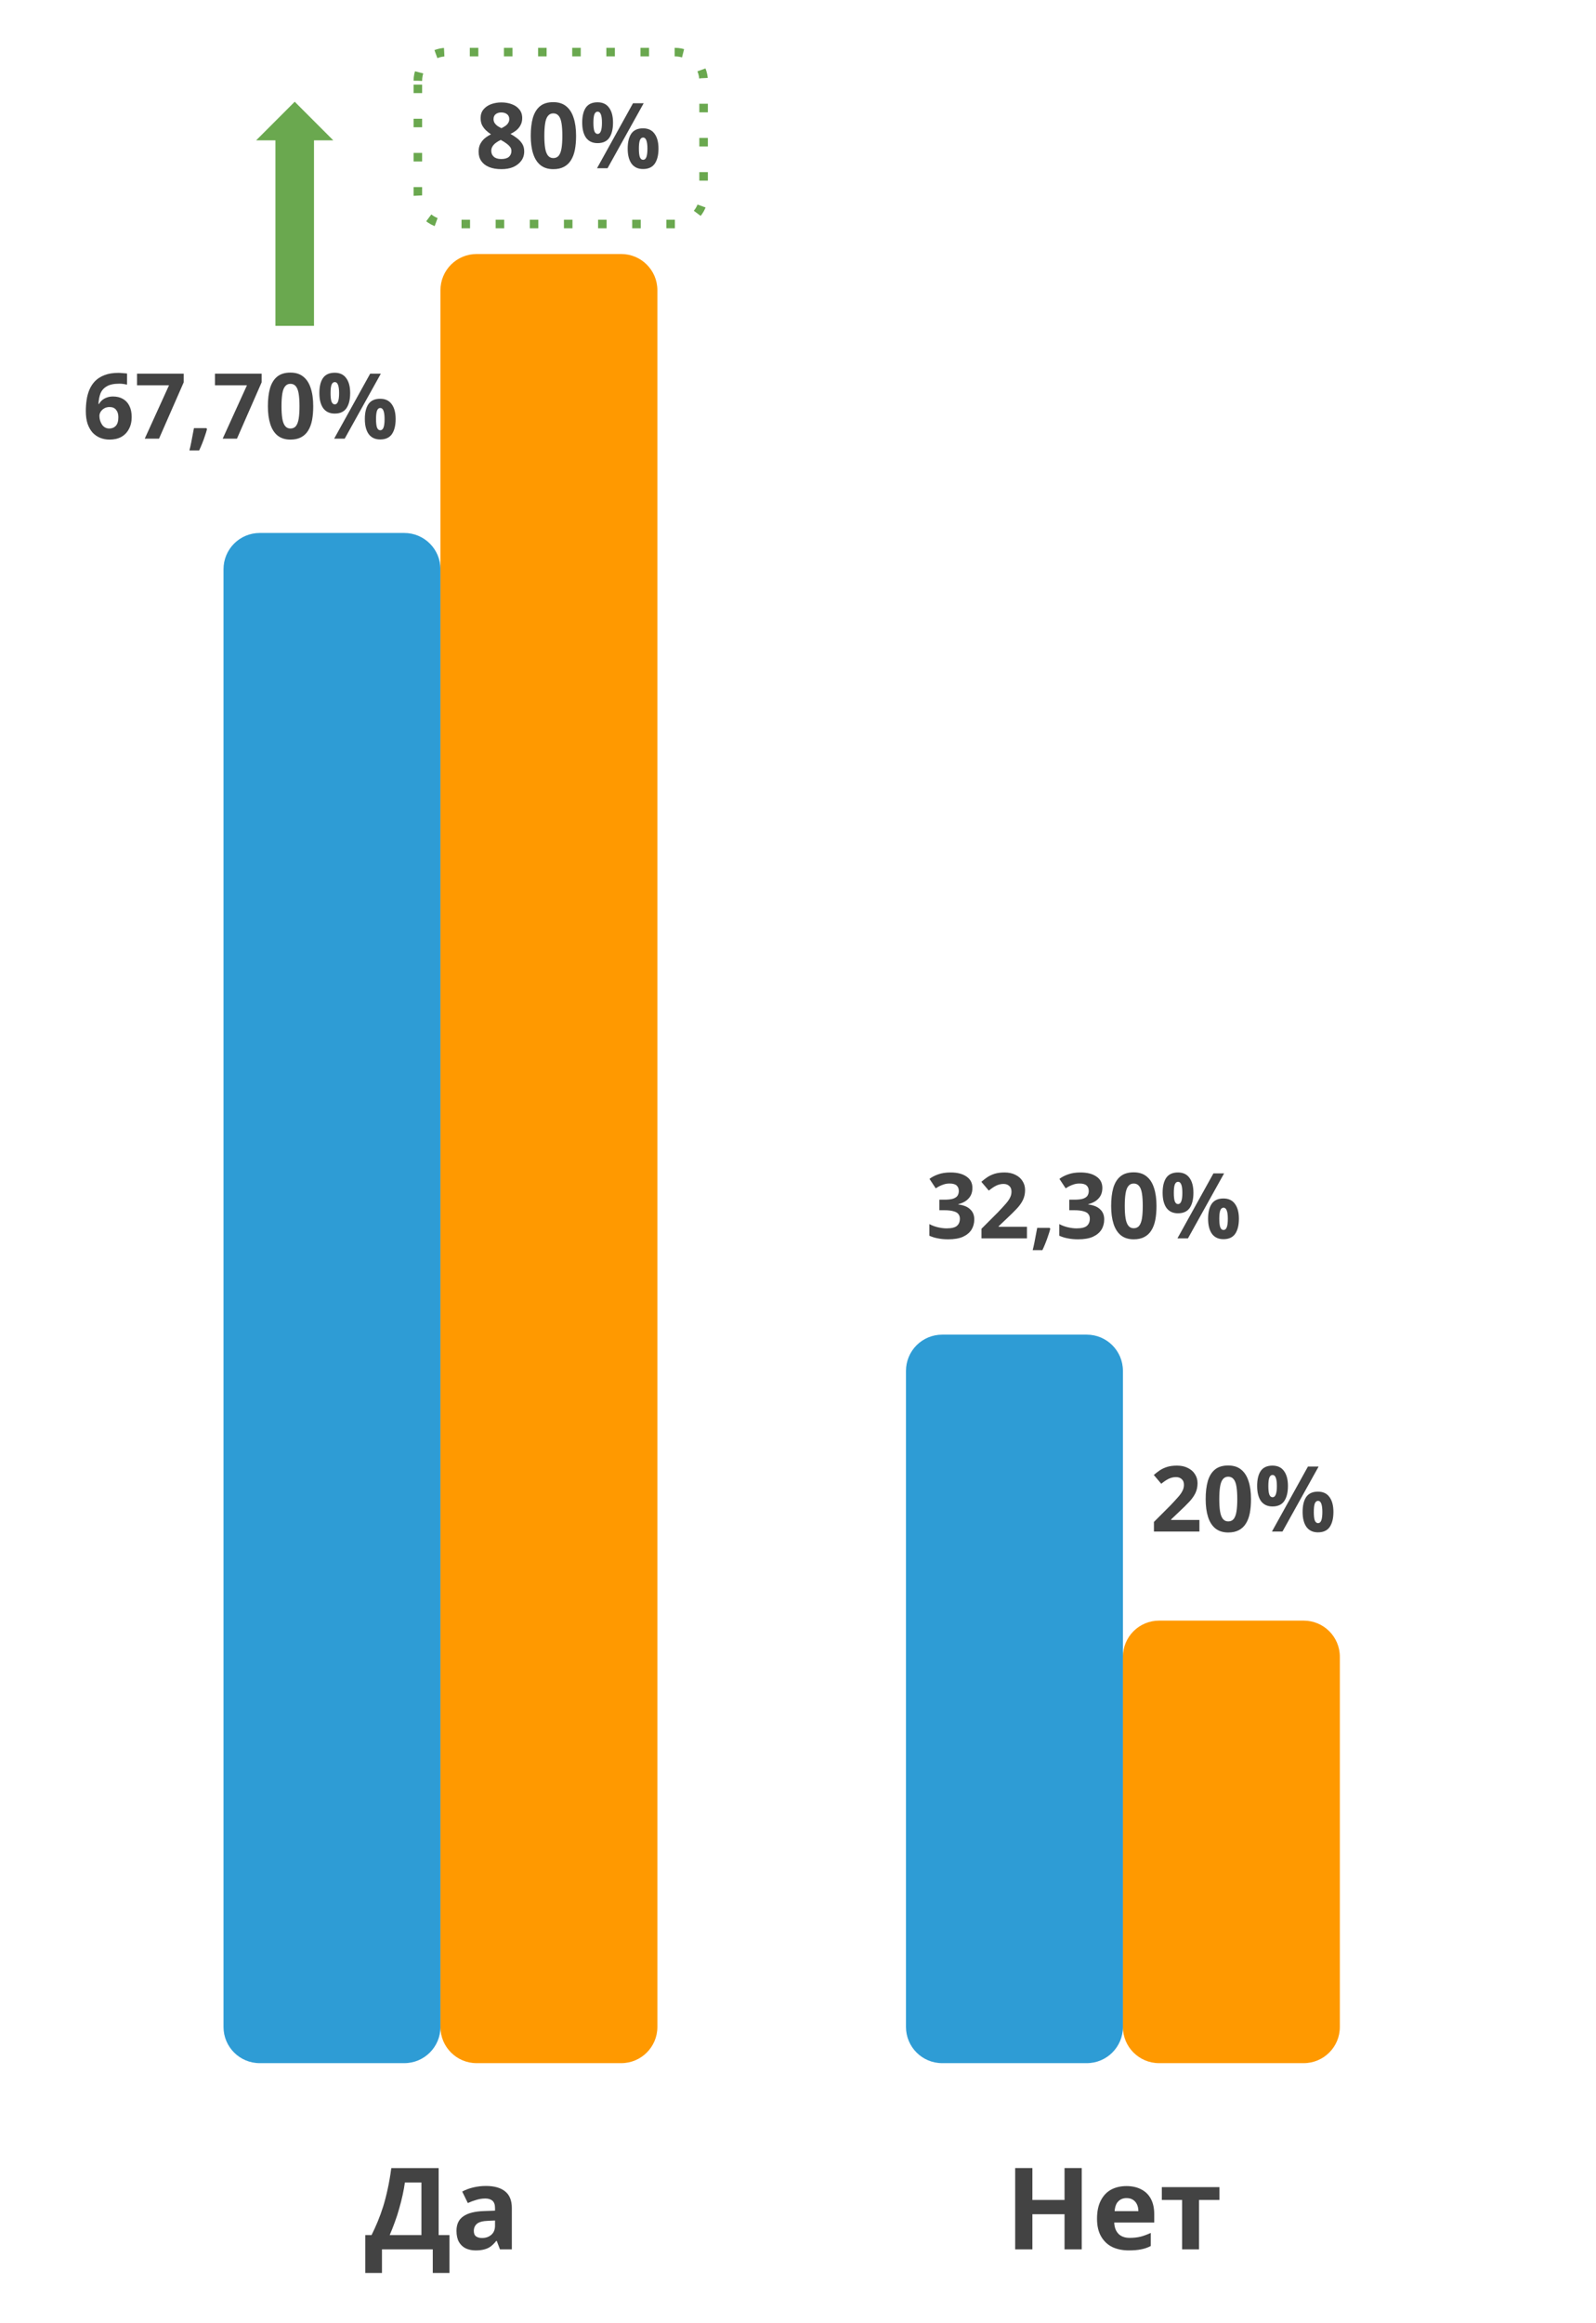
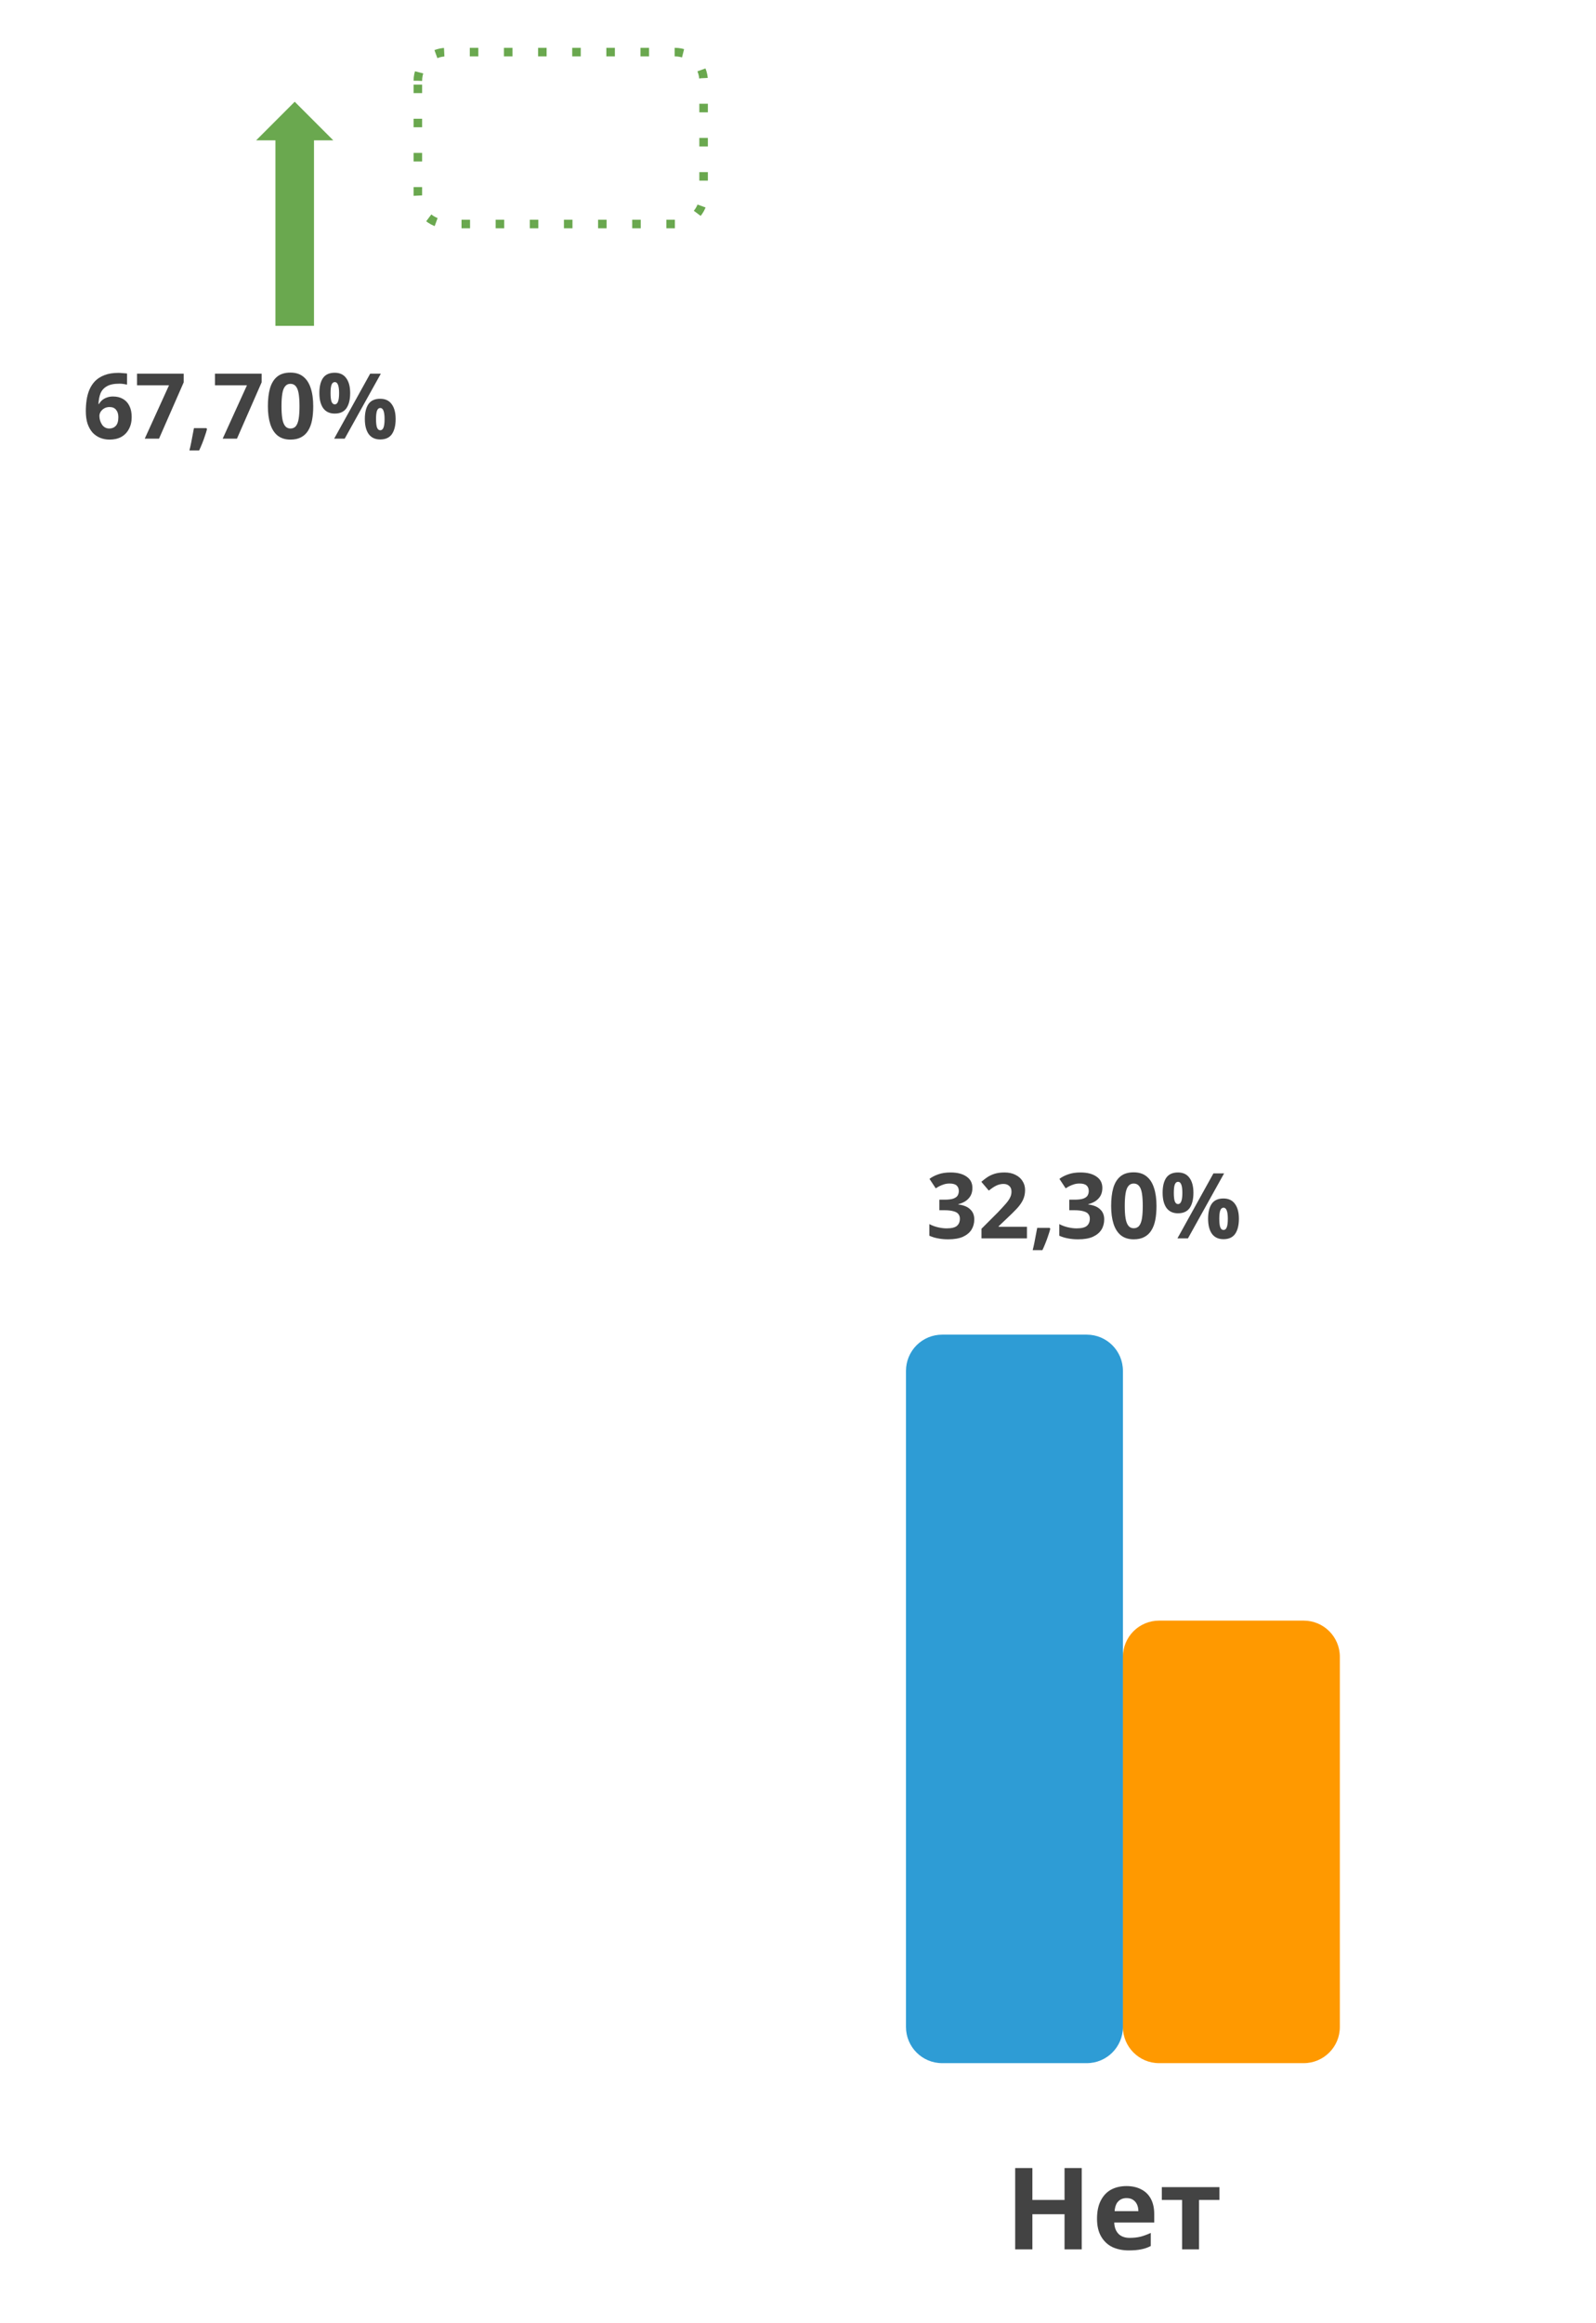
<svg xmlns="http://www.w3.org/2000/svg" width="187" height="272" viewBox="0 0 187 272" fill="none">
  <path fill-rule="evenodd" clip-rule="evenodd" d="M48.959 9.455C48.959 7.603 50.461 6.101 52.313 6.101H79.085C79.975 6.101 80.828 6.454 81.457 7.084C82.086 7.713 82.439 8.566 82.439 9.455V22.873C82.439 24.725 80.938 26.227 79.085 26.227H52.313C50.461 26.227 48.959 24.725 48.959 22.873V9.455Z" stroke="#6AA84F" stroke-miterlimit="10" stroke-linejoin="round" stroke-dasharray="1 3" />
-   <path fill-rule="evenodd" clip-rule="evenodd" d="M30.425 241.55C28.086 241.55 26.189 239.653 26.189 237.314V66.637C26.189 65.513 26.635 64.436 27.43 63.641C28.224 62.847 29.302 62.4 30.425 62.4H47.37C49.71 62.4 51.606 64.297 51.606 66.637V237.314C51.606 239.653 49.71 241.55 47.37 241.55H30.425Z" fill="#2E9CD5" />
-   <path fill-rule="evenodd" clip-rule="evenodd" d="M55.843 241.55C53.503 241.55 51.606 239.654 51.606 237.314V33.976C51.606 32.852 52.053 31.774 52.847 30.98C53.642 30.186 54.719 29.739 55.843 29.739H72.787C75.127 29.739 77.024 31.636 77.024 33.976V237.314C77.024 239.654 75.127 241.55 72.787 241.55H55.843Z" fill="#FF9900" />
  <path fill-rule="evenodd" clip-rule="evenodd" d="M110.389 241.55C108.049 241.55 106.152 239.653 106.152 237.314V160.495C106.152 159.372 106.599 158.294 107.393 157.5C108.188 156.705 109.265 156.259 110.389 156.259H127.333C129.673 156.259 131.57 158.155 131.57 160.495V237.314C131.57 239.653 129.673 241.55 127.333 241.55H110.389Z" fill="#2E9CD5" />
  <path fill-rule="evenodd" clip-rule="evenodd" d="M135.806 241.55C133.466 241.55 131.569 239.654 131.569 237.314V193.976C131.569 192.852 132.016 191.775 132.81 190.98C133.605 190.186 134.682 189.739 135.806 189.739H152.75C155.09 189.739 156.987 191.636 156.987 193.976V237.314C156.987 239.654 155.09 241.55 152.75 241.55H135.806Z" fill="#FF9900" />
-   <path d="M51.395 253.834V261.678H52.66V266.116H50.707V263.35H44.754V266.116H42.801V261.678H43.535C43.785 261.178 44.025 260.652 44.254 260.1C44.483 259.548 44.697 258.959 44.895 258.334C45.092 257.699 45.27 257.012 45.426 256.272C45.592 255.522 45.733 254.709 45.848 253.834H51.395ZM49.379 255.522H47.441C47.379 255.98 47.29 256.47 47.176 256.991C47.061 257.512 46.926 258.043 46.77 258.584C46.624 259.116 46.452 259.647 46.254 260.178C46.066 260.699 45.868 261.199 45.66 261.678H49.379V255.522ZM56.939 255.928C57.918 255.928 58.668 256.142 59.189 256.569C59.71 256.986 59.97 257.631 59.97 258.506V263.35H58.579L58.204 262.366H58.142C57.934 262.626 57.72 262.84 57.501 263.006C57.293 263.163 57.048 263.277 56.767 263.35C56.486 263.433 56.142 263.475 55.736 263.475C55.309 263.475 54.923 263.397 54.579 263.241C54.236 263.074 53.965 262.819 53.767 262.475C53.579 262.131 53.486 261.699 53.486 261.178C53.486 260.407 53.756 259.84 54.298 259.475C54.84 259.1 55.652 258.897 56.736 258.866L58.001 258.819V258.506C58.001 258.121 57.902 257.84 57.704 257.663C57.506 257.486 57.225 257.397 56.861 257.397C56.517 257.397 56.173 257.449 55.829 257.553C55.496 257.647 55.157 257.772 54.814 257.928L54.157 256.584C54.543 256.376 54.975 256.215 55.454 256.1C55.934 255.986 56.428 255.928 56.939 255.928ZM58.001 259.975L57.236 260.006C56.59 260.027 56.142 260.142 55.892 260.35C55.642 260.558 55.517 260.84 55.517 261.194C55.517 261.496 55.605 261.709 55.782 261.834C55.96 261.959 56.194 262.022 56.486 262.022C56.913 262.022 57.272 261.897 57.564 261.647C57.855 261.397 58.001 261.043 58.001 260.584V259.975Z" fill="#434343" />
  <path d="M126.744 263.349H124.729V259.239H120.963V263.349H118.947V253.833H120.963V257.567H124.729V253.833H126.744V263.349ZM131.989 255.942C132.656 255.942 133.234 256.073 133.723 256.333C134.213 256.583 134.588 256.953 134.848 257.442C135.109 257.932 135.239 258.531 135.239 259.239V260.208H130.551C130.572 260.771 130.739 261.213 131.051 261.536C131.364 261.849 131.801 262.005 132.364 262.005C132.833 262.005 133.26 261.958 133.645 261.864C134.031 261.76 134.426 261.614 134.833 261.427V262.958C134.478 263.146 134.103 263.276 133.708 263.349C133.312 263.432 132.833 263.474 132.27 263.474C131.541 263.474 130.895 263.343 130.333 263.083C129.781 262.812 129.343 262.401 129.02 261.849C128.697 261.297 128.536 260.604 128.536 259.771C128.536 258.916 128.682 258.208 128.973 257.646C129.265 257.073 129.666 256.646 130.176 256.364C130.697 256.083 131.301 255.942 131.989 255.942ZM131.989 257.349C131.603 257.349 131.286 257.474 131.036 257.724C130.786 257.963 130.64 258.349 130.598 258.88H133.38C133.38 258.588 133.327 258.328 133.223 258.099C133.119 257.869 132.963 257.687 132.755 257.552C132.557 257.416 132.301 257.349 131.989 257.349ZM142.879 257.567H140.488V263.349H138.504V257.567H136.129V256.067H142.879V257.567Z" fill="#434343" />
  <path d="M10.055 48.124C10.055 47.687 10.086 47.254 10.148 46.827C10.211 46.4 10.32 45.999 10.477 45.624C10.643 45.239 10.867 44.9 11.148 44.608C11.44 44.317 11.805 44.088 12.242 43.921C12.69 43.744 13.232 43.655 13.867 43.655C14.013 43.655 14.185 43.666 14.383 43.687C14.591 43.697 14.758 43.713 14.883 43.733V45.03C14.747 44.999 14.602 44.973 14.445 44.952C14.289 44.931 14.133 44.921 13.977 44.921C13.341 44.921 12.852 45.025 12.508 45.233C12.164 45.431 11.919 45.707 11.773 46.062C11.638 46.416 11.56 46.827 11.539 47.296H11.602C11.695 47.129 11.815 46.983 11.961 46.858C12.117 46.723 12.3 46.619 12.508 46.546C12.716 46.463 12.961 46.421 13.242 46.421C13.69 46.421 14.075 46.515 14.398 46.702C14.732 46.89 14.987 47.166 15.164 47.53C15.341 47.884 15.43 48.317 15.43 48.827C15.43 49.369 15.32 49.838 15.102 50.233C14.893 50.629 14.596 50.937 14.211 51.155C13.825 51.364 13.367 51.468 12.836 51.468C12.45 51.468 12.086 51.4 11.742 51.265C11.409 51.129 11.112 50.926 10.852 50.655C10.602 50.374 10.404 50.025 10.258 49.608C10.122 49.192 10.055 48.697 10.055 48.124ZM12.805 50.171C13.117 50.171 13.372 50.067 13.57 49.858C13.768 49.64 13.867 49.301 13.867 48.843C13.867 48.478 13.779 48.192 13.602 47.983C13.435 47.765 13.18 47.655 12.836 47.655C12.596 47.655 12.388 47.707 12.211 47.812C12.034 47.916 11.893 48.051 11.789 48.218C11.695 48.374 11.648 48.535 11.648 48.702C11.648 48.879 11.675 49.056 11.727 49.233C11.779 49.4 11.852 49.556 11.945 49.702C12.039 49.848 12.159 49.963 12.305 50.046C12.45 50.129 12.617 50.171 12.805 50.171ZM16.96 51.358L19.804 45.108H16.054V43.749H21.523V44.765L18.632 51.358H16.96ZM24.178 50.124L24.256 50.233C24.194 50.483 24.11 50.754 24.006 51.046C23.913 51.338 23.808 51.624 23.694 51.905C23.579 52.197 23.459 52.473 23.334 52.733H22.194C22.267 52.452 22.334 52.155 22.397 51.843C22.459 51.541 22.517 51.239 22.569 50.937C22.631 50.634 22.683 50.364 22.725 50.124H24.178ZM26.092 51.358L28.936 45.108H25.186V43.749H30.654V44.765L27.764 51.358H26.092ZM36.7 47.562C36.7 48.176 36.654 48.723 36.56 49.202C36.466 49.681 36.31 50.093 36.091 50.437C35.883 50.77 35.607 51.025 35.263 51.202C34.93 51.379 34.518 51.468 34.029 51.468C33.425 51.468 32.925 51.312 32.529 50.999C32.143 50.687 31.857 50.239 31.669 49.655C31.482 49.072 31.388 48.374 31.388 47.562C31.388 46.739 31.471 46.035 31.638 45.452C31.815 44.858 32.096 44.405 32.482 44.093C32.867 43.78 33.383 43.624 34.029 43.624C34.643 43.624 35.143 43.78 35.529 44.093C35.925 44.405 36.216 44.853 36.404 45.437C36.602 46.02 36.7 46.728 36.7 47.562ZM32.982 47.562C32.982 48.134 33.013 48.614 33.075 48.999C33.138 49.384 33.247 49.676 33.404 49.874C33.56 50.072 33.768 50.171 34.029 50.171C34.3 50.171 34.513 50.077 34.669 49.89C34.825 49.692 34.935 49.4 34.997 49.015C35.06 48.629 35.091 48.145 35.091 47.562C35.091 46.978 35.06 46.494 34.997 46.108C34.935 45.713 34.825 45.421 34.669 45.233C34.513 45.035 34.3 44.937 34.029 44.937C33.768 44.937 33.56 45.035 33.404 45.233C33.247 45.421 33.138 45.713 33.075 46.108C33.013 46.494 32.982 46.978 32.982 47.562ZM39.215 43.64C39.809 43.64 40.257 43.848 40.559 44.265C40.872 44.681 41.028 45.265 41.028 46.015C41.028 46.775 40.882 47.369 40.59 47.796C40.299 48.213 39.84 48.421 39.215 48.421C38.632 48.421 38.184 48.213 37.872 47.796C37.57 47.369 37.419 46.775 37.419 46.015C37.419 45.265 37.559 44.681 37.84 44.265C38.132 43.848 38.59 43.64 39.215 43.64ZM39.231 44.733C39.054 44.733 38.924 44.843 38.84 45.062C38.767 45.27 38.731 45.593 38.731 46.03C38.731 46.468 38.767 46.796 38.84 47.015C38.924 47.233 39.054 47.343 39.231 47.343C39.398 47.343 39.523 47.233 39.606 47.015C39.689 46.796 39.731 46.468 39.731 46.03C39.731 45.593 39.689 45.27 39.606 45.062C39.523 44.843 39.398 44.733 39.231 44.733ZM44.622 43.749L40.387 51.358H39.153L43.372 43.749H44.622ZM44.544 46.687C45.137 46.687 45.585 46.895 45.887 47.312C46.2 47.728 46.356 48.312 46.356 49.062C46.356 49.812 46.21 50.4 45.919 50.827C45.627 51.244 45.169 51.452 44.544 51.452C43.96 51.452 43.512 51.244 43.2 50.827C42.898 50.4 42.747 49.812 42.747 49.062C42.747 48.312 42.887 47.728 43.169 47.312C43.46 46.895 43.919 46.687 44.544 46.687ZM44.559 47.765C44.382 47.765 44.252 47.874 44.169 48.093C44.096 48.312 44.059 48.634 44.059 49.062C44.059 49.499 44.096 49.827 44.169 50.046C44.252 50.265 44.382 50.374 44.559 50.374C44.726 50.374 44.851 50.27 44.934 50.062C45.017 49.843 45.059 49.509 45.059 49.062C45.059 48.634 45.017 48.312 44.934 48.093C44.851 47.874 44.726 47.765 44.559 47.765Z" fill="#434343" />
-   <path d="M58.749 11.993C59.187 11.993 59.588 12.06 59.952 12.196C60.327 12.331 60.624 12.534 60.843 12.805C61.072 13.076 61.187 13.415 61.187 13.821C61.187 14.133 61.124 14.404 60.999 14.633C60.884 14.863 60.723 15.066 60.515 15.243C60.306 15.409 60.072 15.555 59.812 15.68C60.082 15.826 60.338 15.993 60.577 16.18C60.827 16.368 61.03 16.586 61.187 16.836C61.343 17.086 61.421 17.383 61.421 17.727C61.421 18.144 61.306 18.508 61.077 18.821C60.848 19.133 60.535 19.378 60.14 19.555C59.744 19.722 59.28 19.805 58.749 19.805C58.187 19.805 57.702 19.722 57.296 19.555C56.9 19.389 56.598 19.154 56.39 18.852C56.181 18.55 56.077 18.185 56.077 17.758C56.077 17.415 56.14 17.118 56.265 16.868C56.4 16.607 56.577 16.383 56.796 16.196C57.025 16.008 57.27 15.852 57.53 15.727C57.312 15.581 57.108 15.42 56.921 15.243C56.733 15.055 56.582 14.847 56.468 14.618C56.364 14.389 56.312 14.123 56.312 13.821C56.312 13.415 56.426 13.076 56.655 12.805C56.884 12.534 57.181 12.331 57.546 12.196C57.921 12.06 58.322 11.993 58.749 11.993ZM57.562 17.665C57.562 17.946 57.66 18.175 57.858 18.352C58.056 18.529 58.348 18.618 58.733 18.618C59.129 18.618 59.426 18.534 59.624 18.368C59.822 18.191 59.921 17.961 59.921 17.68C59.921 17.482 59.864 17.316 59.749 17.18C59.634 17.034 59.494 16.904 59.327 16.79C59.16 16.665 58.989 16.555 58.812 16.461L58.671 16.383C58.452 16.488 58.259 16.602 58.093 16.727C57.926 16.852 57.796 16.993 57.702 17.149C57.608 17.295 57.562 17.467 57.562 17.665ZM58.733 13.165C58.473 13.165 58.254 13.232 58.077 13.368C57.91 13.503 57.827 13.696 57.827 13.946C57.827 14.113 57.869 14.264 57.952 14.399C58.035 14.524 58.145 14.639 58.28 14.743C58.426 14.836 58.582 14.925 58.749 15.008C58.905 14.935 59.051 14.852 59.187 14.758C59.332 14.665 59.447 14.55 59.53 14.415C59.624 14.279 59.671 14.123 59.671 13.946C59.671 13.696 59.582 13.503 59.405 13.368C59.228 13.232 59.004 13.165 58.733 13.165ZM67.498 15.899C67.498 16.514 67.451 17.06 67.358 17.54C67.264 18.019 67.108 18.43 66.889 18.774C66.681 19.107 66.404 19.363 66.061 19.54C65.728 19.717 65.316 19.805 64.826 19.805C64.222 19.805 63.722 19.649 63.326 19.336C62.941 19.024 62.654 18.576 62.467 17.993C62.279 17.409 62.186 16.711 62.186 15.899C62.186 15.076 62.269 14.373 62.436 13.79C62.613 13.196 62.894 12.743 63.279 12.43C63.665 12.118 64.181 11.961 64.826 11.961C65.441 11.961 65.941 12.118 66.326 12.43C66.722 12.743 67.014 13.191 67.201 13.774C67.399 14.357 67.498 15.066 67.498 15.899ZM63.779 15.899C63.779 16.472 63.811 16.951 63.873 17.336C63.936 17.722 64.045 18.014 64.201 18.211C64.358 18.409 64.566 18.508 64.826 18.508C65.097 18.508 65.311 18.415 65.467 18.227C65.623 18.029 65.733 17.738 65.795 17.352C65.858 16.967 65.889 16.482 65.889 15.899C65.889 15.316 65.858 14.831 65.795 14.446C65.733 14.05 65.623 13.758 65.467 13.571C65.311 13.373 65.097 13.274 64.826 13.274C64.566 13.274 64.358 13.373 64.201 13.571C64.045 13.758 63.936 14.05 63.873 14.446C63.811 14.831 63.779 15.316 63.779 15.899ZM70.013 11.977C70.607 11.977 71.055 12.185 71.357 12.602C71.669 13.019 71.826 13.602 71.826 14.352C71.826 15.113 71.68 15.706 71.388 16.133C71.097 16.55 70.638 16.758 70.013 16.758C69.43 16.758 68.982 16.55 68.669 16.133C68.367 15.706 68.216 15.113 68.216 14.352C68.216 13.602 68.357 13.019 68.638 12.602C68.93 12.185 69.388 11.977 70.013 11.977ZM70.029 13.071C69.852 13.071 69.722 13.18 69.638 13.399C69.565 13.607 69.529 13.93 69.529 14.368C69.529 14.805 69.565 15.133 69.638 15.352C69.722 15.571 69.852 15.68 70.029 15.68C70.195 15.68 70.32 15.571 70.404 15.352C70.487 15.133 70.529 14.805 70.529 14.368C70.529 13.93 70.487 13.607 70.404 13.399C70.32 13.18 70.195 13.071 70.029 13.071ZM75.419 12.086L71.185 19.696H69.951L74.169 12.086H75.419ZM75.341 15.024C75.935 15.024 76.383 15.232 76.685 15.649C76.998 16.066 77.154 16.649 77.154 17.399C77.154 18.149 77.008 18.738 76.716 19.165C76.425 19.581 75.966 19.79 75.341 19.79C74.758 19.79 74.31 19.581 73.998 19.165C73.695 18.738 73.544 18.149 73.544 17.399C73.544 16.649 73.685 16.066 73.966 15.649C74.258 15.232 74.716 15.024 75.341 15.024ZM75.357 16.102C75.18 16.102 75.05 16.211 74.966 16.43C74.893 16.649 74.857 16.972 74.857 17.399C74.857 17.836 74.893 18.165 74.966 18.383C75.05 18.602 75.18 18.711 75.357 18.711C75.524 18.711 75.649 18.607 75.732 18.399C75.815 18.18 75.857 17.847 75.857 17.399C75.857 16.972 75.815 16.649 75.732 16.43C75.649 16.211 75.524 16.102 75.357 16.102Z" fill="#434343" />
  <path d="M113.936 139.082C113.936 139.436 113.863 139.743 113.717 140.004C113.571 140.254 113.374 140.462 113.124 140.629C112.874 140.785 112.592 140.905 112.28 140.988V141.02C112.894 141.092 113.358 141.28 113.67 141.582C113.993 141.874 114.155 142.27 114.155 142.77C114.155 143.217 114.045 143.618 113.827 143.973C113.608 144.316 113.275 144.592 112.827 144.801C112.379 144.999 111.801 145.098 111.092 145.098C110.665 145.098 110.269 145.061 109.905 144.988C109.551 144.926 109.212 144.822 108.889 144.676V143.316C109.212 143.483 109.551 143.608 109.905 143.691C110.269 143.775 110.608 143.816 110.92 143.816C111.493 143.816 111.894 143.717 112.124 143.52C112.353 143.322 112.467 143.04 112.467 142.676C112.467 142.467 112.41 142.29 112.295 142.145C112.191 141.999 112.004 141.889 111.733 141.816C111.472 141.733 111.108 141.691 110.639 141.691H110.061V140.457H110.655C111.113 140.457 111.462 140.415 111.702 140.332C111.952 140.238 112.118 140.118 112.202 139.973C112.295 139.816 112.342 139.639 112.342 139.441C112.342 139.171 112.259 138.957 112.092 138.801C111.926 138.645 111.65 138.566 111.264 138.566C111.025 138.566 110.806 138.598 110.608 138.66C110.41 138.723 110.228 138.796 110.061 138.879C109.905 138.962 109.764 139.046 109.639 139.129L108.905 138.02C109.196 137.801 109.54 137.624 109.936 137.488C110.342 137.342 110.821 137.27 111.374 137.27C112.165 137.27 112.79 137.431 113.249 137.754C113.707 138.066 113.936 138.509 113.936 139.082ZM120.326 144.988H114.998V143.863L116.92 141.941C117.295 141.546 117.597 141.217 117.826 140.957C118.066 140.686 118.237 140.441 118.342 140.223C118.456 140.004 118.513 139.77 118.513 139.52C118.513 139.217 118.425 138.993 118.248 138.848C118.081 138.691 117.857 138.613 117.576 138.613C117.284 138.613 116.998 138.681 116.717 138.816C116.446 138.952 116.159 139.145 115.857 139.395L114.982 138.363C115.201 138.176 115.43 137.999 115.67 137.832C115.92 137.665 116.206 137.53 116.529 137.426C116.852 137.322 117.243 137.27 117.701 137.27C118.201 137.27 118.628 137.363 118.982 137.551C119.347 137.728 119.623 137.973 119.81 138.285C120.008 138.587 120.107 138.936 120.107 139.332C120.107 139.749 120.024 140.134 119.857 140.488C119.691 140.832 119.446 141.176 119.123 141.52C118.81 141.853 118.43 142.228 117.982 142.645L117.013 143.566V143.629H120.326V144.988ZM122.981 143.754L123.06 143.863C122.997 144.113 122.914 144.384 122.81 144.676C122.716 144.967 122.612 145.254 122.497 145.535C122.382 145.827 122.263 146.103 122.138 146.363H120.997C121.07 146.082 121.138 145.785 121.2 145.473C121.263 145.171 121.32 144.868 121.372 144.566C121.435 144.264 121.487 143.993 121.528 143.754H122.981ZM129.161 139.082C129.161 139.436 129.088 139.743 128.942 140.004C128.796 140.254 128.598 140.462 128.348 140.629C128.098 140.785 127.817 140.905 127.504 140.988V141.02C128.119 141.092 128.583 141.28 128.895 141.582C129.218 141.874 129.379 142.27 129.379 142.77C129.379 143.217 129.27 143.618 129.051 143.973C128.833 144.316 128.499 144.592 128.051 144.801C127.603 144.999 127.025 145.098 126.317 145.098C125.89 145.098 125.494 145.061 125.129 144.988C124.775 144.926 124.437 144.822 124.114 144.676V143.316C124.437 143.483 124.775 143.608 125.129 143.691C125.494 143.775 125.833 143.816 126.145 143.816C126.718 143.816 127.119 143.717 127.348 143.52C127.577 143.322 127.692 143.04 127.692 142.676C127.692 142.467 127.635 142.29 127.52 142.145C127.416 141.999 127.228 141.889 126.958 141.816C126.697 141.733 126.333 141.691 125.864 141.691H125.286V140.457H125.879C126.338 140.457 126.687 140.415 126.926 140.332C127.176 140.238 127.343 140.118 127.426 139.973C127.52 139.816 127.567 139.639 127.567 139.441C127.567 139.171 127.484 138.957 127.317 138.801C127.15 138.645 126.874 138.566 126.489 138.566C126.249 138.566 126.03 138.598 125.833 138.66C125.635 138.723 125.452 138.796 125.286 138.879C125.129 138.962 124.989 139.046 124.864 139.129L124.129 138.02C124.421 137.801 124.765 137.624 125.161 137.488C125.567 137.342 126.046 137.27 126.598 137.27C127.39 137.27 128.015 137.431 128.473 137.754C128.932 138.066 129.161 138.509 129.161 139.082ZM135.504 141.191C135.504 141.806 135.457 142.353 135.363 142.832C135.269 143.311 135.113 143.723 134.894 144.066C134.686 144.4 134.41 144.655 134.066 144.832C133.733 145.009 133.321 145.098 132.832 145.098C132.228 145.098 131.728 144.941 131.332 144.629C130.946 144.316 130.66 143.868 130.472 143.285C130.285 142.702 130.191 142.004 130.191 141.191C130.191 140.368 130.275 139.665 130.441 139.082C130.618 138.488 130.9 138.035 131.285 137.723C131.67 137.41 132.186 137.254 132.832 137.254C133.446 137.254 133.946 137.41 134.332 137.723C134.728 138.035 135.019 138.483 135.207 139.066C135.405 139.65 135.504 140.358 135.504 141.191ZM131.785 141.191C131.785 141.764 131.816 142.243 131.879 142.629C131.941 143.014 132.051 143.306 132.207 143.504C132.363 143.702 132.571 143.801 132.832 143.801C133.103 143.801 133.316 143.707 133.472 143.52C133.629 143.322 133.738 143.03 133.801 142.645C133.863 142.259 133.894 141.775 133.894 141.191C133.894 140.608 133.863 140.124 133.801 139.738C133.738 139.342 133.629 139.051 133.472 138.863C133.316 138.665 133.103 138.566 132.832 138.566C132.571 138.566 132.363 138.665 132.207 138.863C132.051 139.051 131.941 139.342 131.879 139.738C131.816 140.124 131.785 140.608 131.785 141.191ZM138.019 137.27C138.612 137.27 139.06 137.478 139.362 137.895C139.675 138.311 139.831 138.895 139.831 139.645C139.831 140.405 139.685 140.999 139.394 141.426C139.102 141.842 138.644 142.051 138.019 142.051C137.435 142.051 136.987 141.842 136.675 141.426C136.373 140.999 136.222 140.405 136.222 139.645C136.222 138.895 136.362 138.311 136.644 137.895C136.935 137.478 137.394 137.27 138.019 137.27ZM138.034 138.363C137.857 138.363 137.727 138.473 137.644 138.691C137.571 138.9 137.534 139.223 137.534 139.66C137.534 140.098 137.571 140.426 137.644 140.645C137.727 140.863 137.857 140.973 138.034 140.973C138.201 140.973 138.326 140.863 138.409 140.645C138.493 140.426 138.534 140.098 138.534 139.66C138.534 139.223 138.493 138.9 138.409 138.691C138.326 138.473 138.201 138.363 138.034 138.363ZM143.425 137.379L139.19 144.988H137.956L142.175 137.379H143.425ZM143.347 140.316C143.94 140.316 144.388 140.525 144.69 140.941C145.003 141.358 145.159 141.941 145.159 142.691C145.159 143.441 145.013 144.03 144.722 144.457C144.43 144.874 143.972 145.082 143.347 145.082C142.763 145.082 142.315 144.874 142.003 144.457C141.701 144.03 141.55 143.441 141.55 142.691C141.55 141.941 141.69 141.358 141.972 140.941C142.263 140.525 142.722 140.316 143.347 140.316ZM143.362 141.395C143.185 141.395 143.055 141.504 142.972 141.723C142.899 141.941 142.862 142.264 142.862 142.691C142.862 143.129 142.899 143.457 142.972 143.676C143.055 143.895 143.185 144.004 143.362 144.004C143.529 144.004 143.654 143.9 143.737 143.691C143.821 143.473 143.862 143.139 143.862 142.691C143.862 142.264 143.821 141.941 143.737 141.723C143.654 141.504 143.529 141.395 143.362 141.395Z" fill="#434343" />
-   <path d="M140.532 179.311H135.204V178.186L137.126 176.264C137.501 175.868 137.803 175.54 138.032 175.28C138.272 175.009 138.444 174.764 138.548 174.545C138.662 174.327 138.72 174.092 138.72 173.842C138.72 173.54 138.631 173.316 138.454 173.17C138.287 173.014 138.063 172.936 137.782 172.936C137.491 172.936 137.204 173.004 136.923 173.139C136.652 173.275 136.366 173.467 136.063 173.717L135.188 172.686C135.407 172.499 135.636 172.321 135.876 172.155C136.126 171.988 136.412 171.853 136.735 171.749C137.058 171.644 137.449 171.592 137.907 171.592C138.407 171.592 138.834 171.686 139.188 171.874C139.553 172.051 139.829 172.295 140.017 172.608C140.215 172.91 140.313 173.259 140.313 173.655C140.313 174.071 140.23 174.457 140.063 174.811C139.897 175.155 139.652 175.499 139.329 175.842C139.017 176.176 138.636 176.551 138.188 176.967L137.22 177.889V177.952H140.532V179.311ZM146.578 175.514C146.578 176.129 146.531 176.676 146.438 177.155C146.344 177.634 146.188 178.045 145.969 178.389C145.761 178.722 145.485 178.978 145.141 179.155C144.808 179.332 144.396 179.42 143.906 179.42C143.302 179.42 142.802 179.264 142.406 178.952C142.021 178.639 141.735 178.191 141.547 177.608C141.36 177.025 141.266 176.327 141.266 175.514C141.266 174.691 141.349 173.988 141.516 173.405C141.693 172.811 141.974 172.358 142.36 172.045C142.745 171.733 143.261 171.577 143.906 171.577C144.521 171.577 145.021 171.733 145.406 172.045C145.802 172.358 146.094 172.806 146.281 173.389C146.479 173.972 146.578 174.681 146.578 175.514ZM142.86 175.514C142.86 176.087 142.891 176.566 142.953 176.952C143.016 177.337 143.125 177.629 143.281 177.827C143.438 178.025 143.646 178.124 143.906 178.124C144.177 178.124 144.391 178.03 144.547 177.842C144.703 177.644 144.813 177.353 144.875 176.967C144.938 176.582 144.969 176.097 144.969 175.514C144.969 174.931 144.938 174.446 144.875 174.061C144.813 173.665 144.703 173.374 144.547 173.186C144.391 172.988 144.177 172.889 143.906 172.889C143.646 172.889 143.438 172.988 143.281 173.186C143.125 173.374 143.016 173.665 142.953 174.061C142.891 174.446 142.86 174.931 142.86 175.514ZM149.093 171.592C149.687 171.592 150.135 171.801 150.437 172.217C150.749 172.634 150.906 173.217 150.906 173.967C150.906 174.728 150.76 175.321 150.468 175.749C150.177 176.165 149.718 176.374 149.093 176.374C148.51 176.374 148.062 176.165 147.749 175.749C147.447 175.321 147.296 174.728 147.296 173.967C147.296 173.217 147.437 172.634 147.718 172.217C148.01 171.801 148.468 171.592 149.093 171.592ZM149.109 172.686C148.932 172.686 148.802 172.795 148.718 173.014C148.645 173.222 148.609 173.545 148.609 173.983C148.609 174.42 148.645 174.749 148.718 174.967C148.802 175.186 148.932 175.295 149.109 175.295C149.275 175.295 149.4 175.186 149.484 174.967C149.567 174.749 149.609 174.42 149.609 173.983C149.609 173.545 149.567 173.222 149.484 173.014C149.4 172.795 149.275 172.686 149.109 172.686ZM154.499 171.702L150.265 179.311H149.031L153.249 171.702H154.499ZM154.421 174.639C155.015 174.639 155.463 174.847 155.765 175.264C156.078 175.681 156.234 176.264 156.234 177.014C156.234 177.764 156.088 178.353 155.796 178.78C155.505 179.196 155.046 179.405 154.421 179.405C153.838 179.405 153.39 179.196 153.078 178.78C152.775 178.353 152.624 177.764 152.624 177.014C152.624 176.264 152.765 175.681 153.046 175.264C153.338 174.847 153.796 174.639 154.421 174.639ZM154.437 175.717C154.26 175.717 154.13 175.827 154.046 176.045C153.973 176.264 153.937 176.587 153.937 177.014C153.937 177.452 153.973 177.78 154.046 177.999C154.13 178.217 154.26 178.327 154.437 178.327C154.604 178.327 154.729 178.222 154.812 178.014C154.895 177.795 154.937 177.462 154.937 177.014C154.937 176.587 154.895 176.264 154.812 176.045C154.729 175.827 154.604 175.717 154.437 175.717Z" fill="#434343" />
  <path fill-rule="evenodd" clip-rule="evenodd" d="M32.271 38.148V16.432H30.011L34.531 11.912L39.05 16.432H36.79V38.148H32.271Z" fill="#6AA84F" />
</svg>